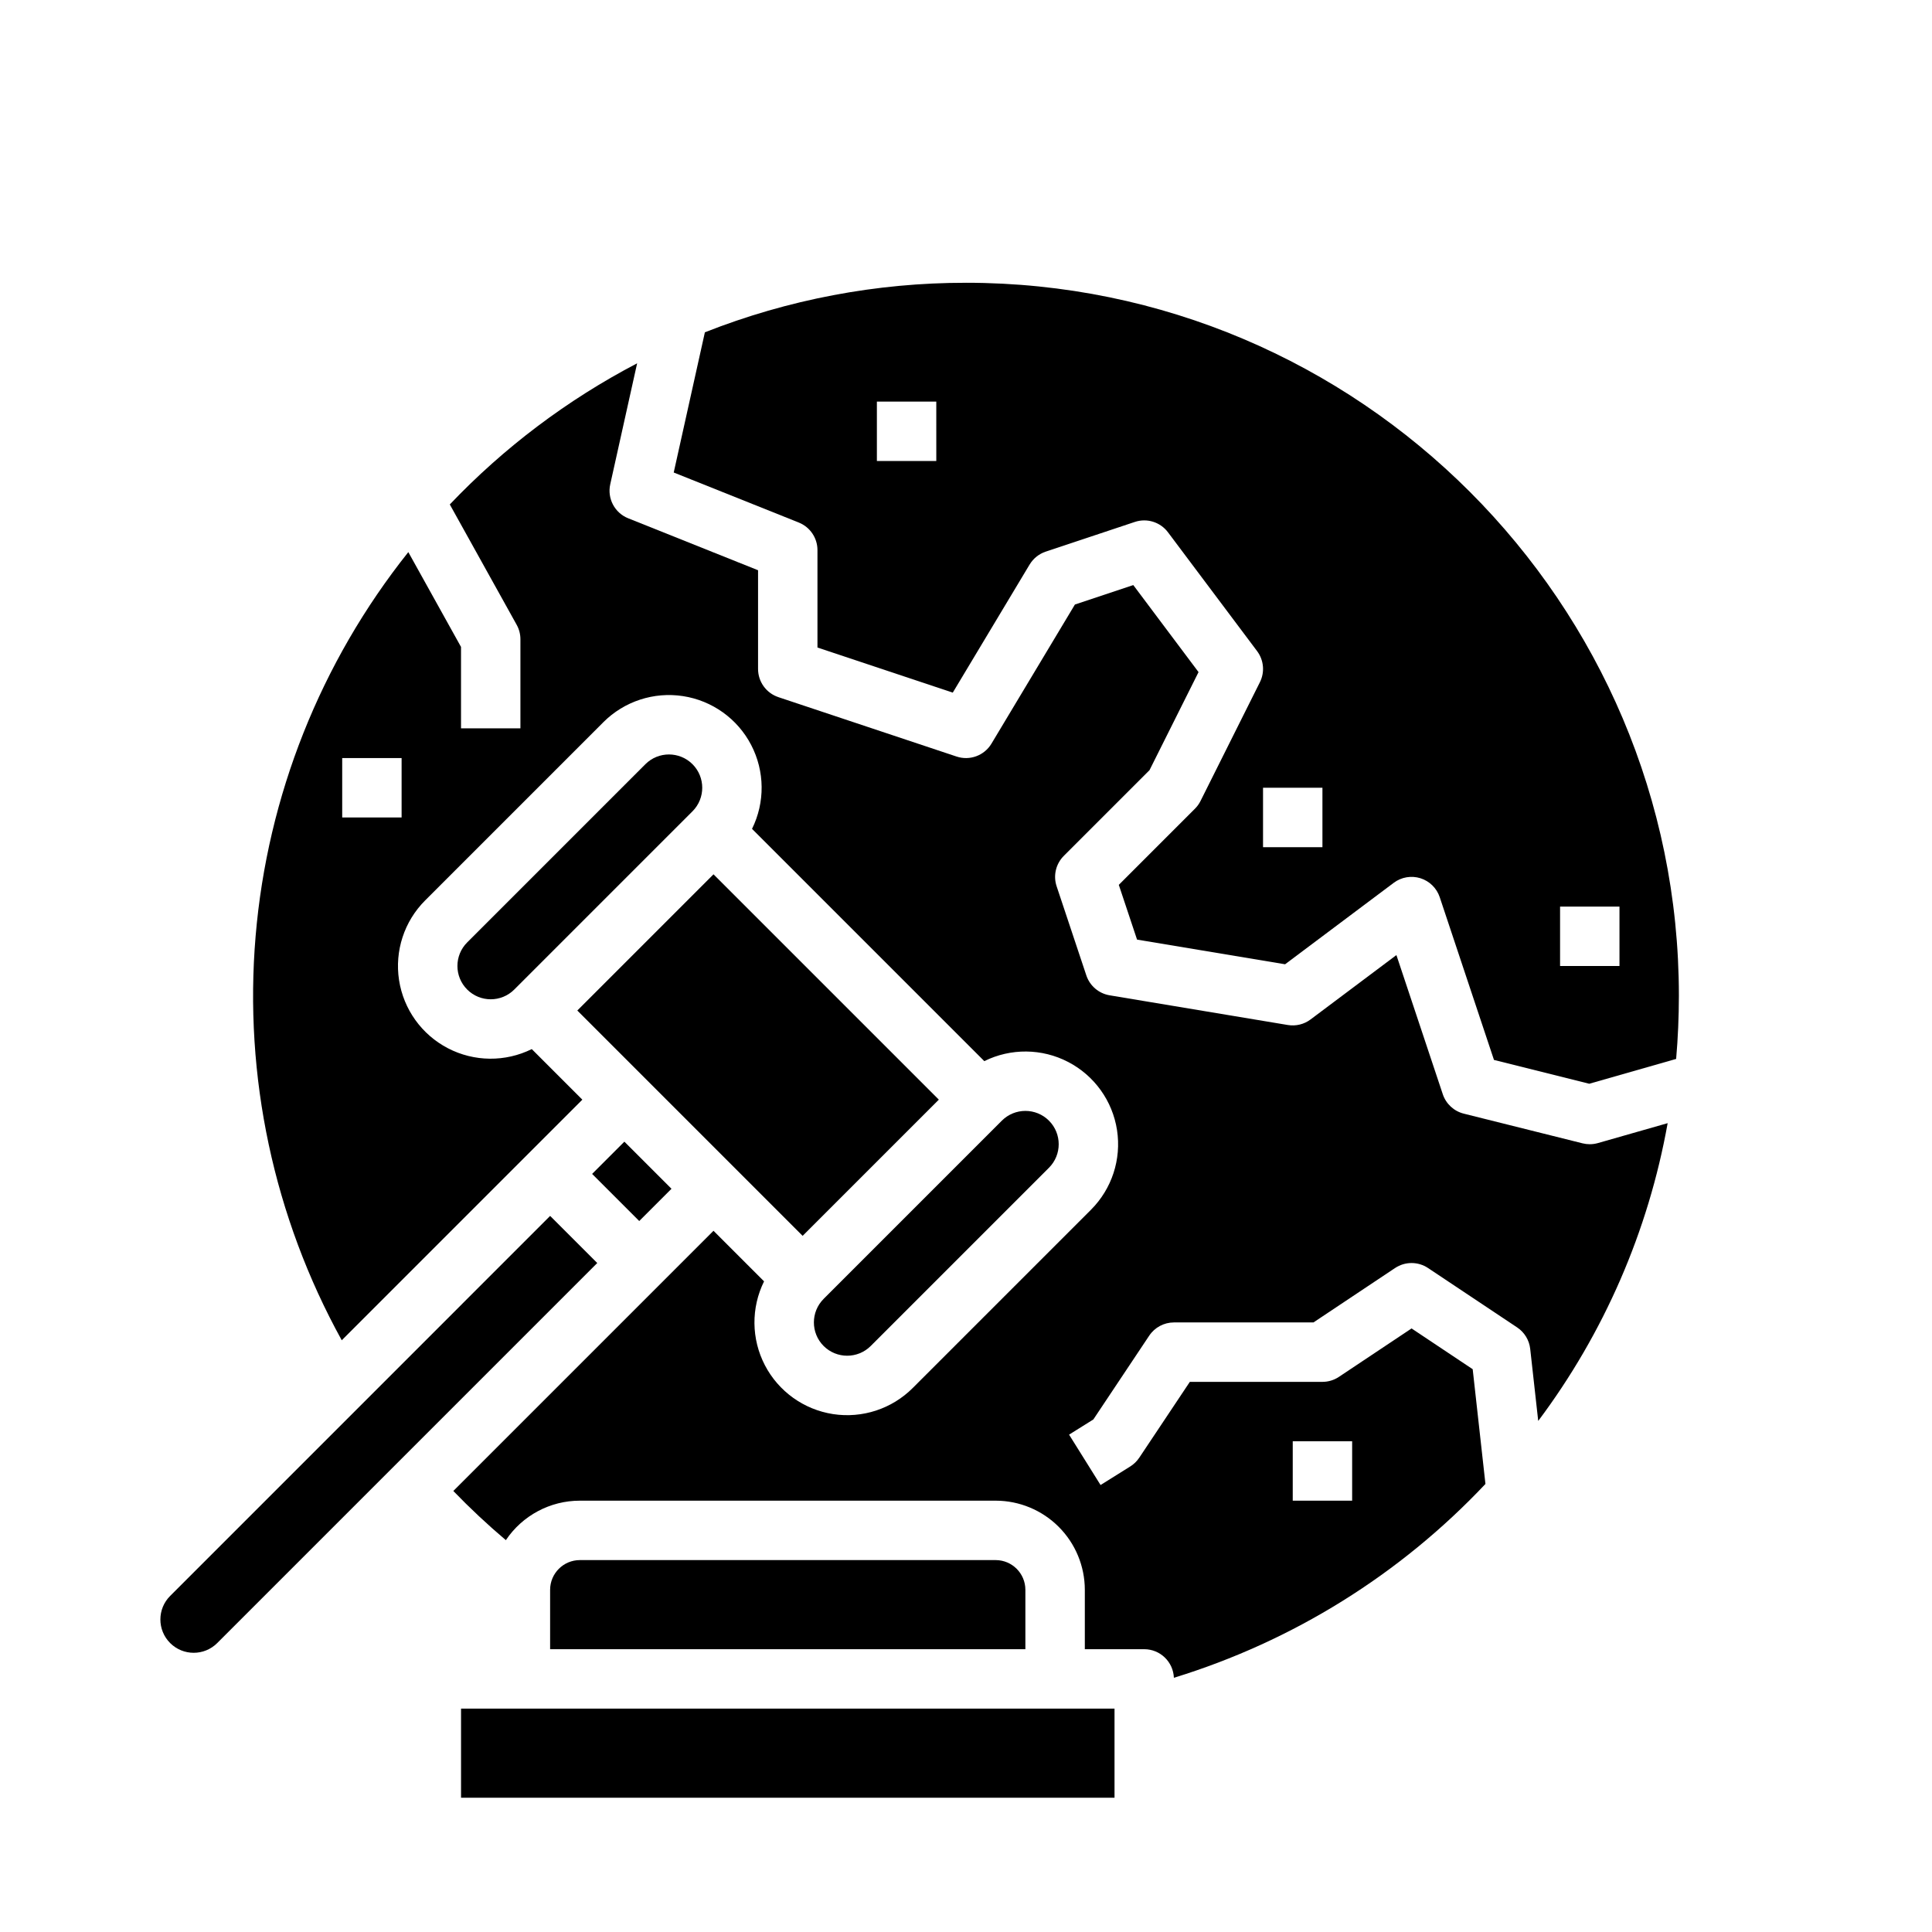
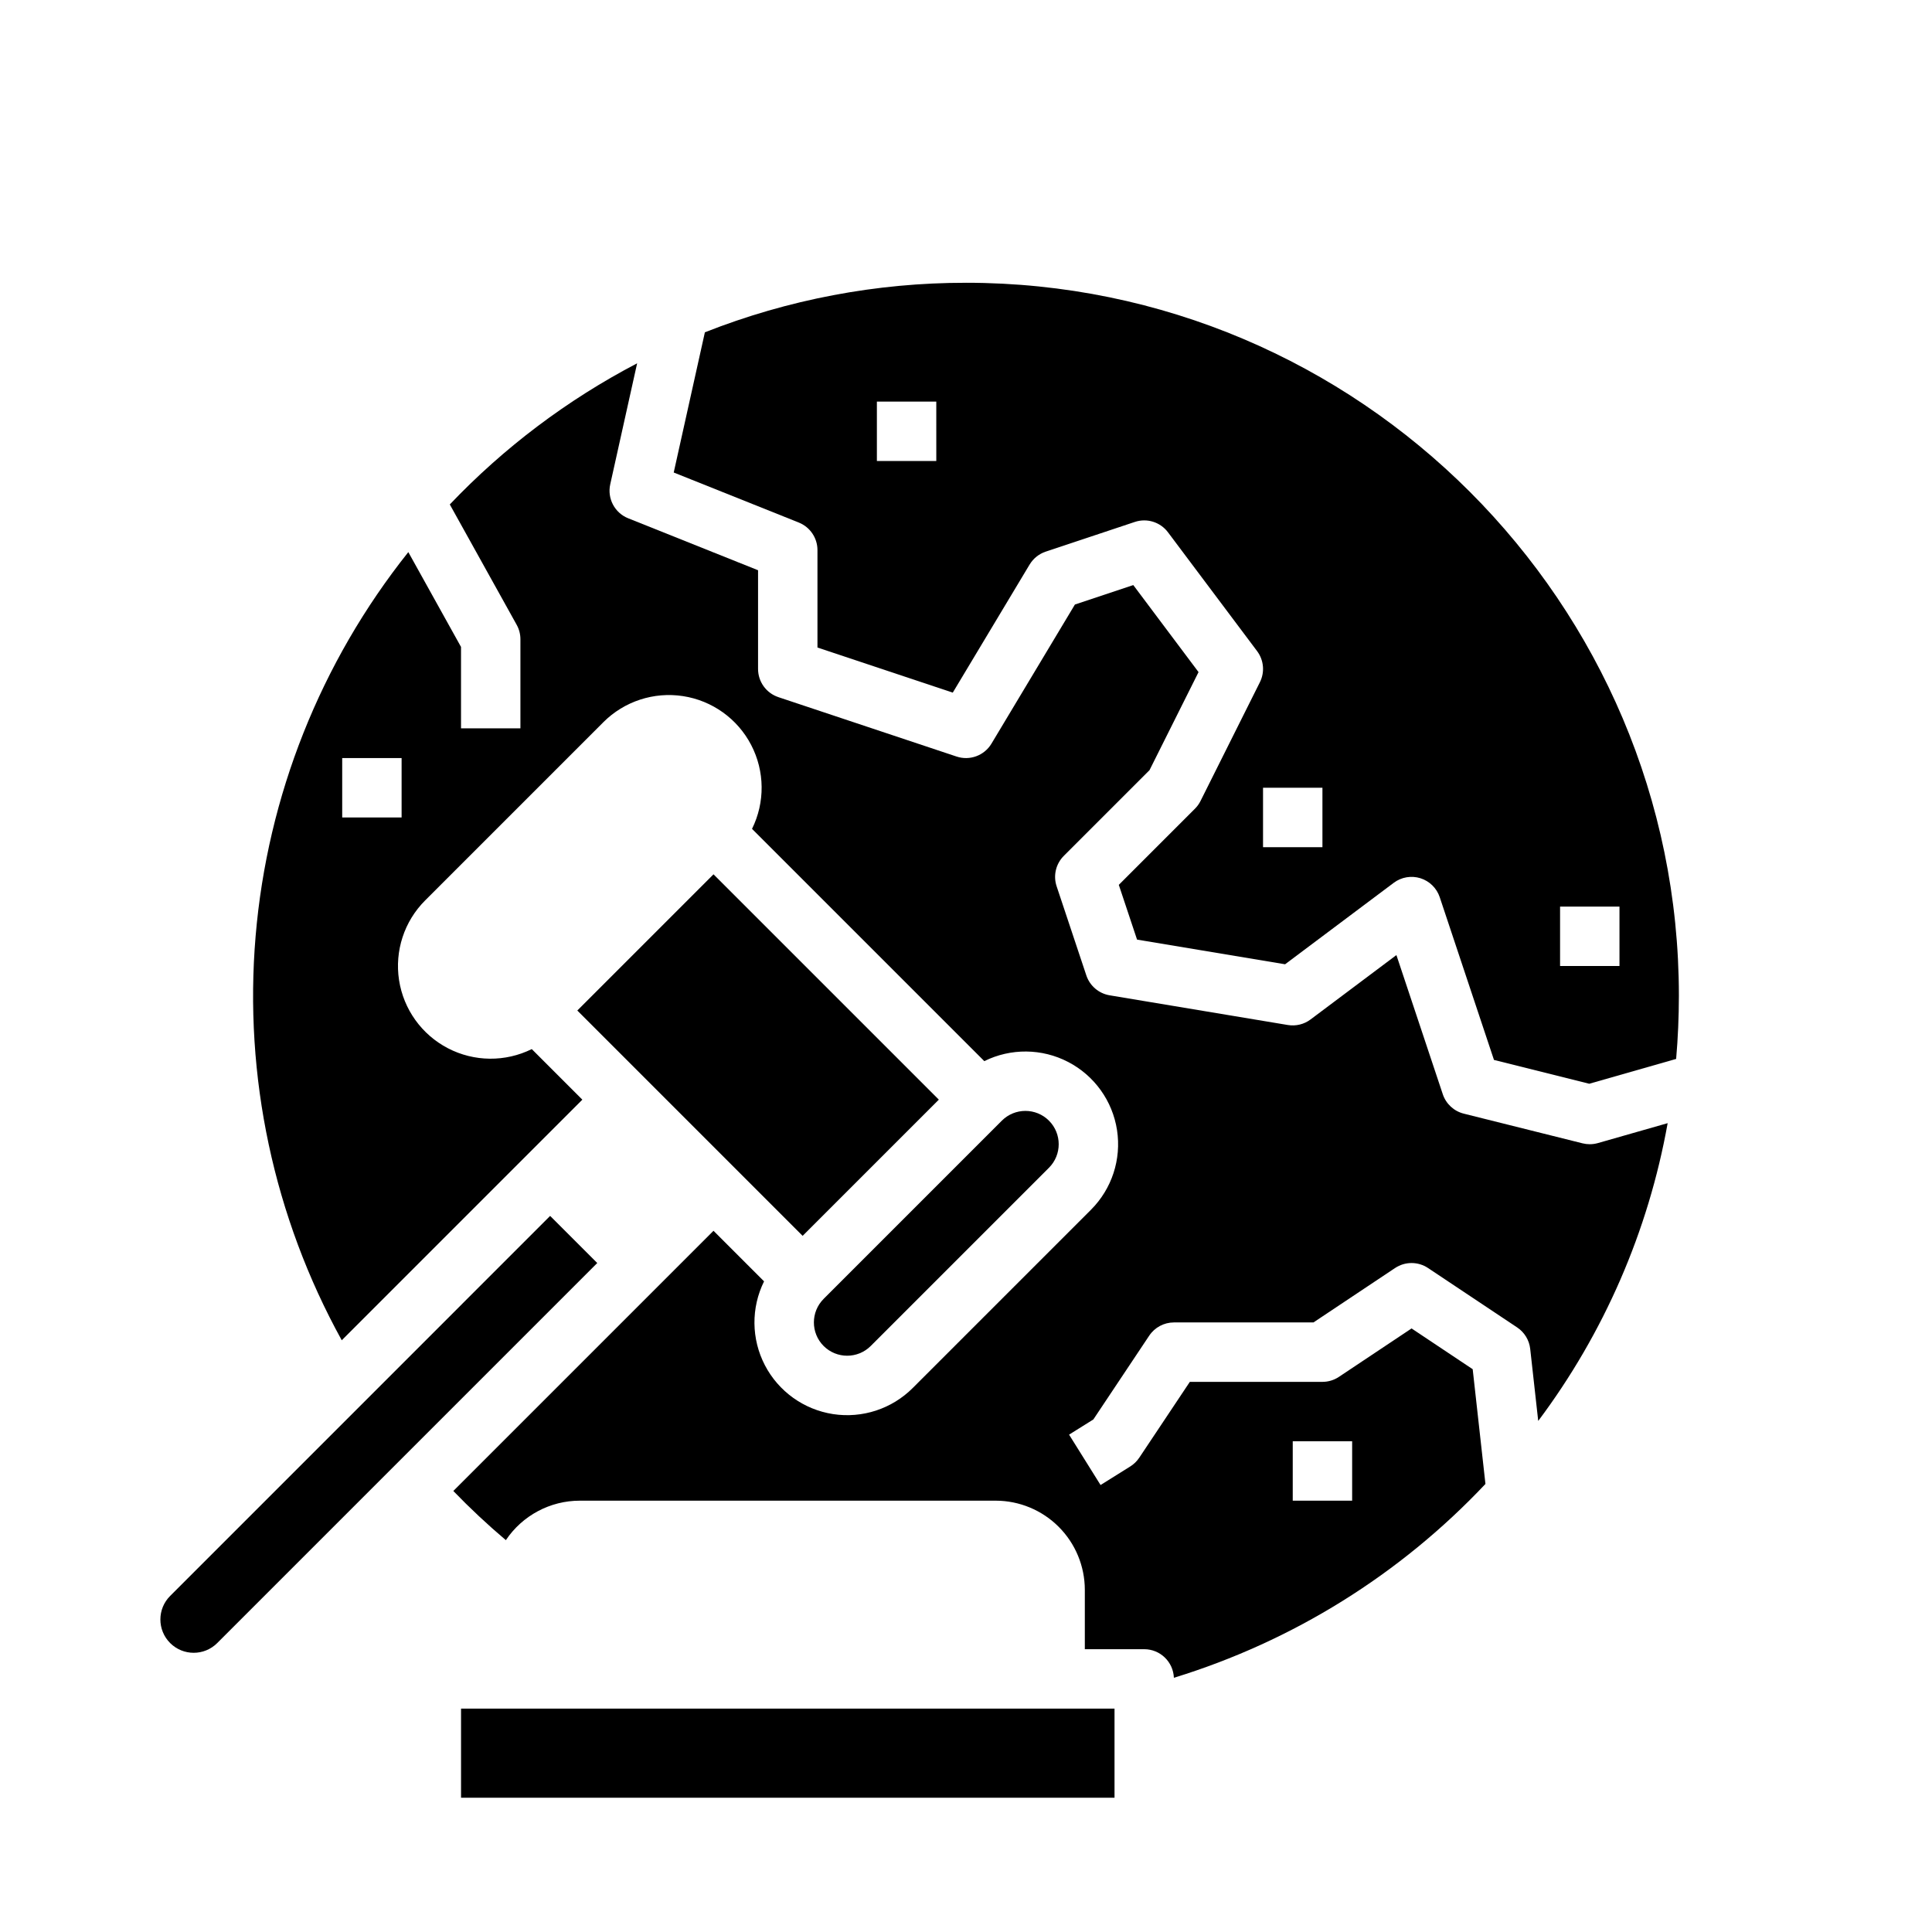
<svg xmlns="http://www.w3.org/2000/svg" fill="#000000" width="800px" height="800px" version="1.1" viewBox="144 144 512 512">
  <g>
-     <path d="m300.92 455.1 8.547-8.547 12.484 12.484-8.547 8.547z" />
    <path d="m266.18 596.8h173.18v23.617h-173.18z" />
    <path d="m362.27 500.7c3.449 3.441 9.031 3.441 12.48 0l47.23-47.23h0.004c3.445-3.449 3.445-9.035 0-12.484-3.449-3.445-9.035-3.445-12.484 0l-47.23 47.23v0.004c-3.441 3.449-3.441 9.031 0 12.48z" />
-     <path d="m327.52 346.52c-3.449-3.441-9.035-3.441-12.484 0l-47.23 47.23v0.004c-3.445 3.445-3.445 9.035 0 12.48 3.445 3.449 9.035 3.449 12.484 0l47.23-47.23c3.441-3.449 3.441-9.035 0-12.484z" />
    <path d="m296.99 411.8 36.098-36.098 59.715 59.715-36.098 36.098z" />
-     <path d="m407.87 557.44h-110.21c-4.348 0.008-7.867 3.527-7.875 7.875v15.742h125.95v-15.742c-0.004-4.348-3.527-7.867-7.871-7.875z" />
-     <path d="m289.79 466.23-100.7 100.71c-3.449 3.445-3.449 9.035 0 12.484 3.445 3.445 9.035 3.445 12.48 0l100.71-100.71z" />
+     <path d="m289.79 466.23-100.7 100.71c-3.449 3.445-3.449 9.035 0 12.484 3.445 3.445 9.035 3.445 12.48 0l100.71-100.71" />
    <path d="m400 218.94c-23.688-0.023-47.168 4.43-69.199 13.125l-8.258 37.156 33.148 13.258v0.004c2.988 1.195 4.945 4.086 4.945 7.305v25.812l35.859 11.953 20.367-33.949 0.004 0.004c0.965-1.613 2.477-2.824 4.258-3.418l23.617-7.871c3.215-1.074 6.754 0.031 8.785 2.742l23.617 31.488c1.789 2.387 2.078 5.578 0.742 8.246l-15.742 31.488c-0.379 0.758-0.879 1.445-1.477 2.043l-20.172 20.172 4.836 14.504 39.234 6.539 28.789-21.586c2.023-1.52 4.656-1.973 7.07-1.219 2.414 0.758 4.32 2.625 5.121 5.027l14.375 43.129 25.25 6.312 23.027-6.578c0.48-5.539 0.723-11.125 0.727-16.762 0-104.17-84.75-188.93-188.93-188.93zm-7.871 47.23-15.746 0.004v-15.746h15.742zm102.33 102.34h-15.742v-15.746h15.742zm78.719 31.488h-15.742v-15.746h15.742z" />
    <path d="m565.31 447.23c-0.645 0-1.285-0.078-1.91-0.234l-31.488-7.871c-2.613-0.652-4.707-2.594-5.559-5.148l-12.289-36.871-22.754 17.062c-1.719 1.289-3.894 1.82-6.016 1.469l-47.23-7.871c-2.879-0.48-5.254-2.512-6.176-5.277l-7.871-23.617c-0.945-2.828-0.207-5.945 1.902-8.055l22.711-22.711 12.996-25.992-17.293-23.062-15.473 5.156-22.113 36.867c-1.898 3.164-5.742 4.582-9.242 3.418l-47.23-15.742v-0.004c-3.215-1.07-5.383-4.078-5.383-7.469v-26.156l-34.41-13.766c-3.582-1.434-5.602-5.25-4.762-9.016l7.125-32.055h-0.004c-18.484 9.656-35.258 22.293-49.641 37.402l17.723 31.895c0.652 1.168 0.992 2.484 0.992 3.824v23.617h-15.742v-21.578l-13.965-25.129c-23.25 29.176-37.332 64.586-40.469 101.76-3.141 37.172 4.805 74.445 22.828 107.11l63.762-63.762-13.402-13.402v-0.004c-7.019 3.473-15.273 3.391-22.219-0.219-6.949-3.609-11.762-10.316-12.957-18.059-1.191-7.738 1.375-15.582 6.914-21.117l47.23-47.23v-0.004c5.539-5.535 13.383-8.105 21.121-6.91 7.738 1.191 14.445 6.004 18.055 12.953 3.613 6.949 3.695 15.203 0.223 22.223l61.555 61.555c7.019-3.473 15.273-3.391 22.219 0.219 6.949 3.609 11.762 10.316 12.953 18.055 1.195 7.742-1.371 15.586-6.91 21.121l-47.23 47.23c-5.539 5.539-13.383 8.105-21.121 6.914-7.738-1.195-14.445-6.004-18.059-12.953-3.609-6.949-3.691-15.203-0.219-22.223l-13.398-13.402-68.949 68.953c4.418 4.574 9.066 8.926 13.922 13.031 4.383-6.535 11.734-10.461 19.605-10.461h110.21c6.262 0.008 12.262 2.496 16.691 6.926 4.426 4.426 6.918 10.43 6.926 16.691v15.742h15.742c4.227 0.004 7.695 3.348 7.859 7.574 31.508-9.676 59.961-27.375 82.566-51.367l-3.379-30.406-16.199-10.805-19.25 12.832c-1.293 0.863-2.812 1.324-4.367 1.324h-35.145l-13.406 20.109h-0.004c-0.617 0.93-1.43 1.719-2.375 2.309l-7.871 4.922-8.344-13.352 6.434-4.023 14.805-22.207v0.004c1.457-2.191 3.918-3.508 6.547-3.508h36.977l21.633-14.422v0.004c2.644-1.766 6.09-1.766 8.734 0l23.617 15.742c1.934 1.289 3.199 3.367 3.457 5.68l2.125 19.105h-0.004c17.438-23.27 29.184-50.297 34.305-78.918l-18.469 5.273c-0.703 0.203-1.434 0.305-2.164 0.305zm-314.88-86.594h-15.742v-15.742h15.742zm236.16 165.31h15.742v15.742l-15.742 0.004z" />
  </g>
</svg>